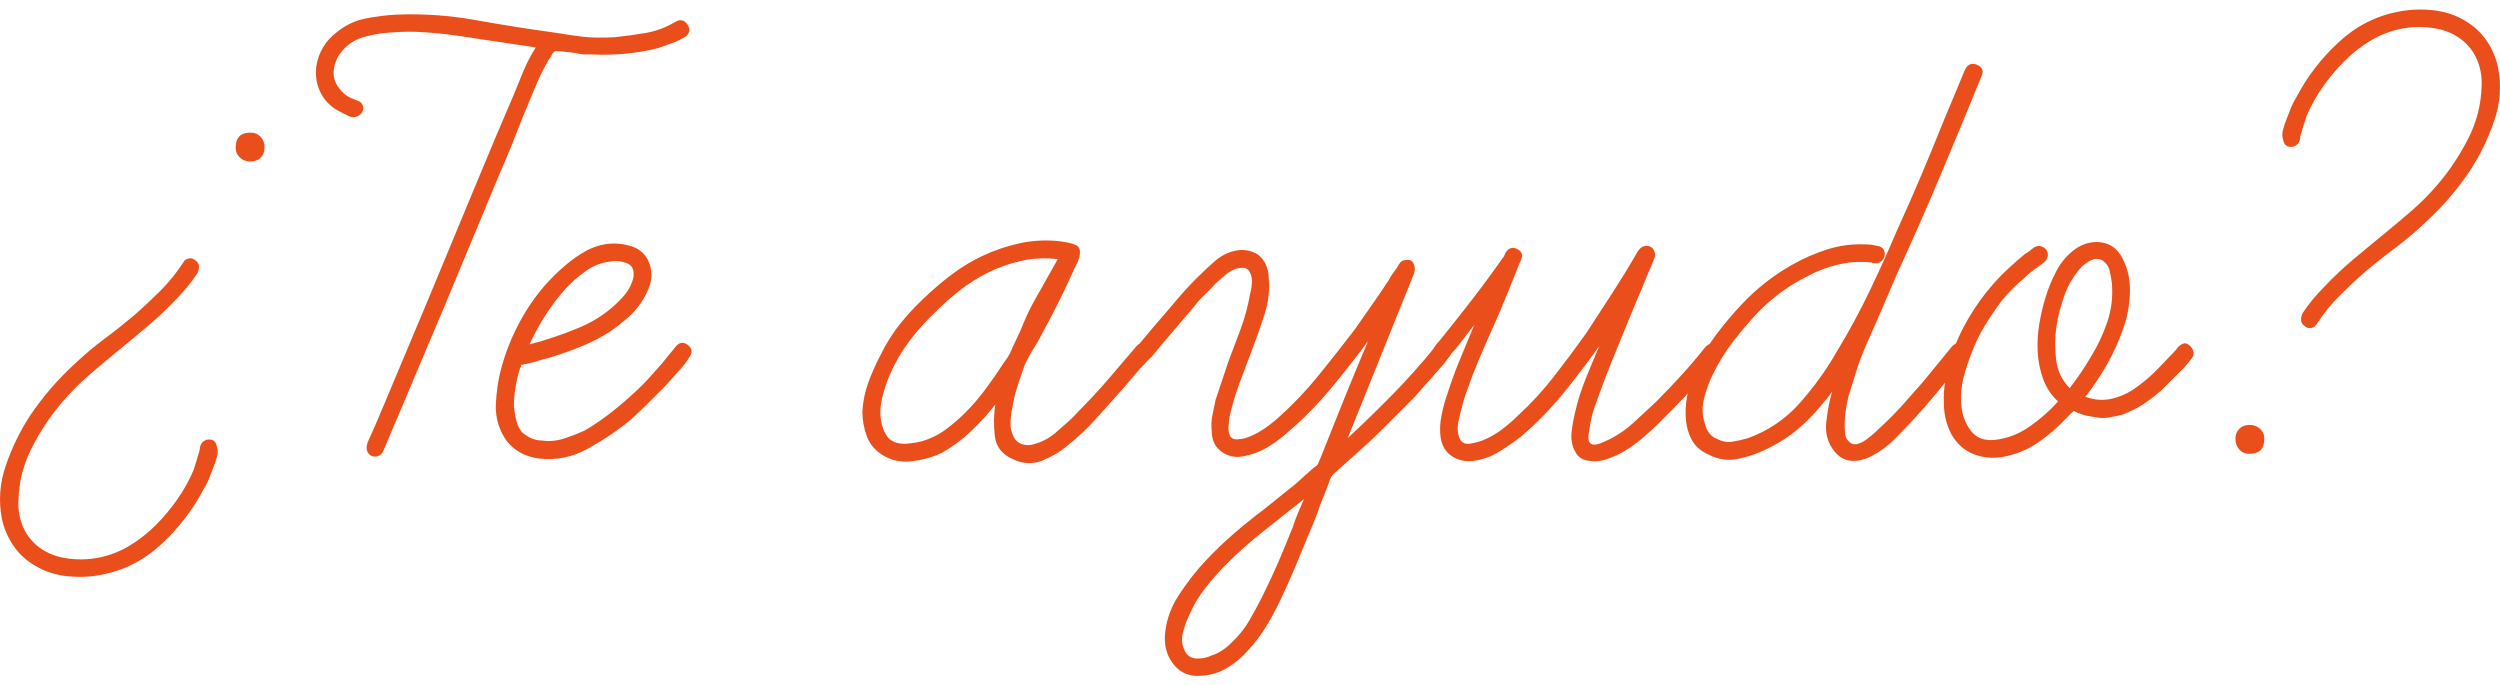
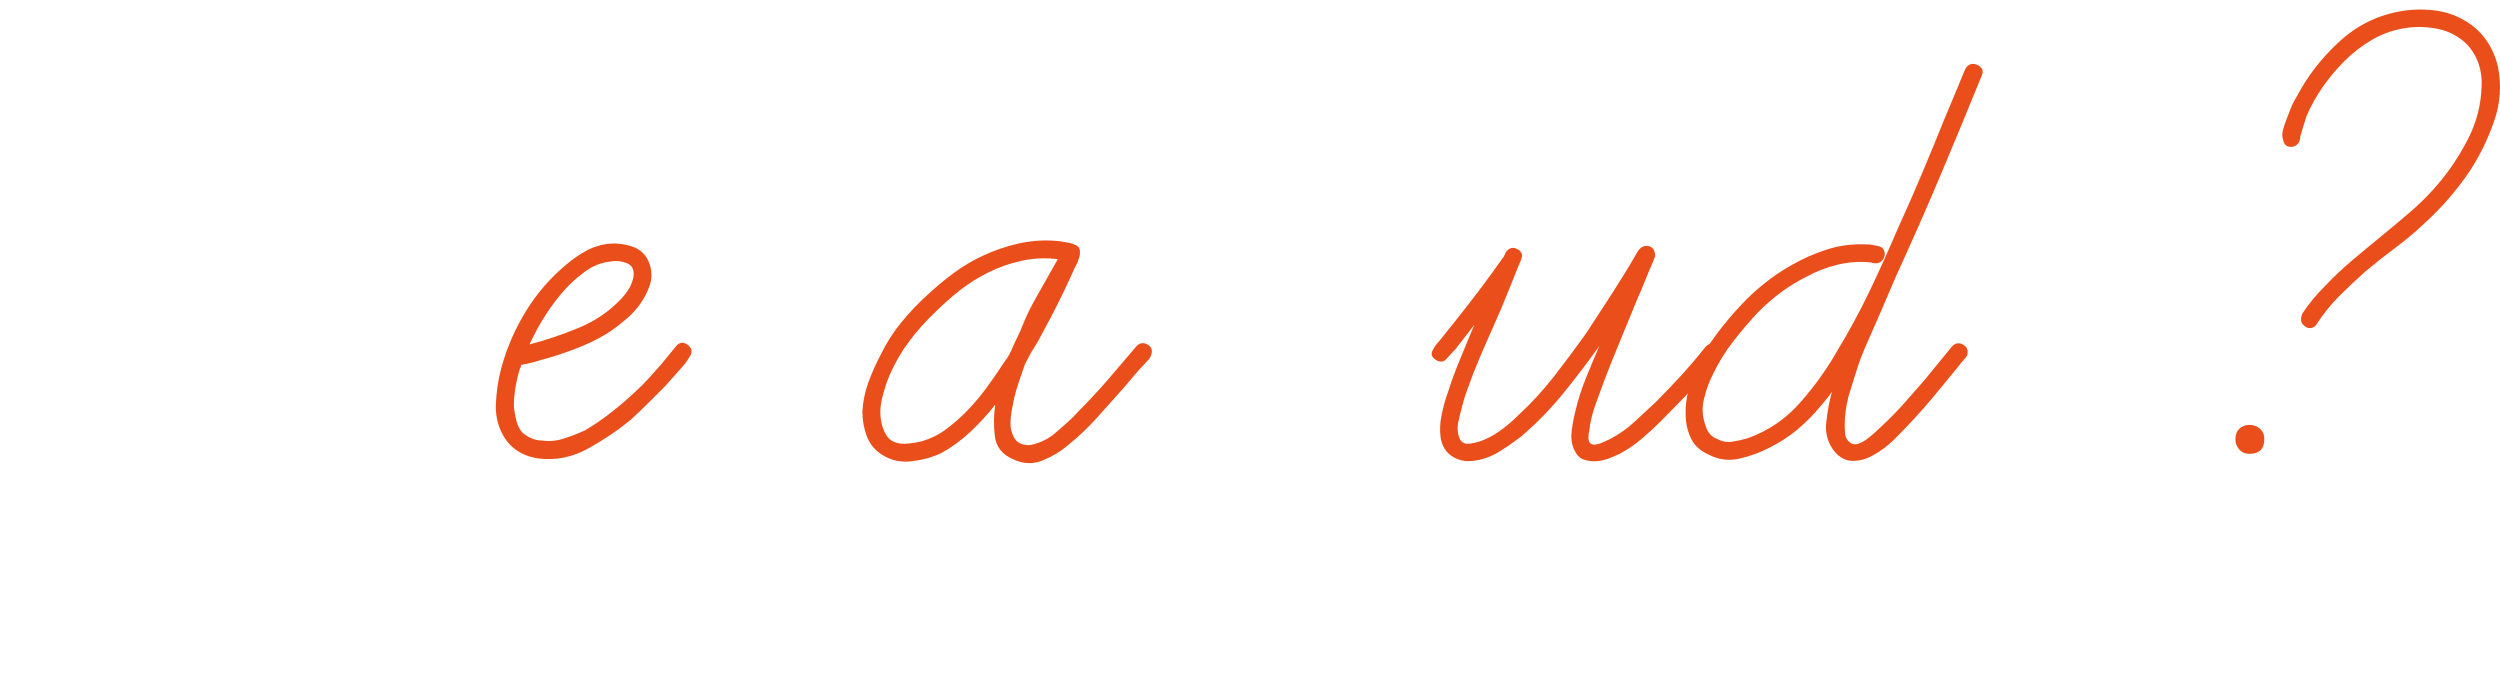
<svg xmlns="http://www.w3.org/2000/svg" version="1.1" id="Capa_1" x="0px" y="0px" width="310px" height="85px" viewBox="0 0 310 85" enable-background="new 0 0 310 85" xml:space="preserve">
  <g>
-     <path fill="#E94E1B" d="M0.735,57.676c0.775-2.229,1.776-4.277,3.004-6.152c1.614-2.39,3.489-4.555,5.621-6.492   c1.163-1.098,2.374-2.115,3.635-3.053c1.26-0.936,2.502-1.921,3.729-2.955c1.098-0.97,2.164-1.97,3.198-3.004   c1.033-1.033,1.97-2.196,2.811-3.488c0.128-0.258,0.354-0.42,0.679-0.485c0.321-0.063,0.612,0.033,0.872,0.291   c0.257,0.194,0.388,0.436,0.388,0.727s-0.065,0.566-0.194,0.823c-0.774,1.163-1.681,2.263-2.713,3.295   c-1.099,1.163-2.262,2.263-3.488,3.295c-1.228,1.034-2.456,2.052-3.683,3.052c-1.228,1.002-2.439,2.021-3.634,3.053   c-1.196,1.034-2.312,2.166-3.343,3.393c-1.422,1.682-2.649,3.537-3.683,5.571C2.9,57.581,2.35,59.73,2.287,61.99   c-0.065,1.031,0.081,2.035,0.436,3.004c0.354,0.97,0.92,1.809,1.696,2.52C5.45,68.416,6.678,68.98,8.1,69.207   c1.42,0.227,2.777,0.209,4.07-0.048c1.355-0.259,2.631-0.743,3.828-1.453c1.193-0.712,2.292-1.567,3.295-2.567   c1-1.004,1.905-2.084,2.713-3.246c0.807-1.164,1.469-2.357,1.987-3.586c0.128-0.389,0.257-0.791,0.388-1.211   c0.128-0.421,0.257-0.855,0.387-1.309c0-0.646,0.291-1.066,0.873-1.262c0.71-0.127,1.129,0.162,1.259,0.873   c0.129,0.389,0.129,0.809,0,1.26c-0.13,0.453-0.259,0.841-0.387,1.162c-0.194,0.519-0.388,1.019-0.582,1.502   c-0.194,0.484-0.453,0.984-0.775,1.503c-1.293,2.454-3.021,4.684-5.184,6.687c-2.166,2.002-4.668,3.262-7.51,3.779   c-1.356,0.257-2.762,0.307-4.215,0.146c-1.453-0.162-2.763-0.6-3.925-1.31c-1.099-0.646-1.986-1.47-2.664-2.472   c-0.679-1.002-1.147-2.084-1.405-3.245C-0.202,62.148-0.041,59.904,0.735,57.676z M29.757,19.545   c0.354,0.324,0.791,0.484,1.308,0.484c0.518,0,0.937-0.16,1.261-0.484c0.321-0.323,0.483-0.742,0.483-1.26   c0-0.517-0.162-0.953-0.483-1.309c-0.324-0.354-0.743-0.533-1.261-0.533c-1.228,0-1.841,0.615-1.841,1.842   C29.224,18.803,29.401,19.222,29.757,19.545z" />
-     <path fill="#E94E1B" d="M83.78,2.684c0.581-0.322,1.066-0.209,1.453,0.339c0.389,0.55,0.323,1.051-0.192,1.502   c-0.519,0.324-1.083,0.599-1.696,0.824c-0.615,0.228-1.211,0.437-1.793,0.63c-1.293,0.324-2.616,0.549-3.973,0.678   c-1.356,0.131-2.713,0.163-4.07,0.097c-0.387,0-0.695,0-0.92,0c-0.228,0-0.404-0.015-0.533-0.048   c-0.13-0.032-0.307-0.063-0.533-0.097c-0.227-0.032-0.533-0.081-0.921-0.146c-0.192,0-0.404-0.016-0.629-0.049   c-0.227-0.031-0.47-0.048-0.727-0.048c-0.26-0.063-0.453-0.032-0.581,0.097c-0.13,0.13-0.229,0.275-0.291,0.436   c-0.065,0.162-0.162,0.308-0.291,0.437c-0.646,1.1-1.229,2.277-1.744,3.537c-0.519,1.26-1.034,2.504-1.55,3.73   c-0.453,1.163-0.905,2.311-1.356,3.439c-0.453,1.132-0.938,2.277-1.454,3.44l-6.493,15.602l-5.231,12.402l-2.713,6.396   c-0.194,0.452-0.519,0.694-0.97,0.727c-0.452,0.033-0.774-0.146-0.969-0.532c-0.193-0.322-0.193-0.742,0-1.261l1.163-2.615   l6.105-14.535l6.396-15.408l2.229-5.33l2.229-5.232c0.388-0.969,0.791-1.953,1.211-2.955c0.419-1.001,0.92-1.953,1.502-2.858   l-9.689-1.454C55.391,4.236,54,4.09,52.58,3.993c-1.422-0.098-2.844-0.081-4.265,0.048c-1.099,0.065-2.196,0.259-3.294,0.581   c-1.099,0.324-2.003,0.938-2.713,1.842c-0.518,0.646-0.824,1.391-0.921,2.229c-0.097,0.841,0.146,1.616,0.728,2.326   c0.388,0.518,0.871,0.905,1.453,1.162c0.322,0.131,0.613,0.242,0.872,0.34c0.258,0.097,0.451,0.307,0.582,0.63   c0.063,0.323,0,0.614-0.193,0.872c-0.194,0.259-0.453,0.42-0.775,0.484c-0.259,0.064-0.55,0.017-0.872-0.146   c-0.324-0.16-0.615-0.306-0.872-0.437c-1.1-0.516-1.923-1.274-2.471-2.276c-0.549-1.001-0.76-2.115-0.63-3.344   c0.129-0.903,0.419-1.728,0.872-2.471c0.452-0.742,1.032-1.372,1.744-1.89c1.032-0.839,2.195-1.389,3.488-1.647   c1.292-0.257,2.583-0.419,3.876-0.484c3.295-0.129,6.557,0.097,9.787,0.679c3.23,0.581,6.493,1.099,9.788,1.55   c1.55,0.259,2.777,0.436,3.682,0.533c0.904,0.097,2.133,0.113,3.684,0.048c1.291-0.128,2.6-0.306,3.924-0.532   C81.372,3.863,82.617,3.396,83.78,2.684z" />
    <path fill="#E94E1B" d="M85.33,42.802c0.45,0.387,0.548,0.807,0.291,1.258c-0.26,0.453-0.519,0.842-0.775,1.164l-2.326,2.616   c-0.711,0.712-1.404,1.405-2.083,2.083s-1.404,1.373-2.181,2.083c-1.551,1.294-3.313,2.488-5.281,3.587   c-1.971,1.1-4.021,1.518-6.153,1.26c-1.033-0.129-1.954-0.469-2.762-1.019c-0.809-0.548-1.438-1.31-1.89-2.276   c-0.519-1.099-0.744-2.277-0.678-3.537c0.063-1.26,0.226-2.472,0.483-3.635c0.581-2.453,1.518-4.812,2.811-7.073   c1.292-2.261,2.874-4.23,4.749-5.912c0.774-0.71,1.613-1.356,2.52-1.938c0.904-0.581,1.873-0.97,2.907-1.163   c1.098-0.193,2.212-0.112,3.343,0.242c1.129,0.355,1.89,1.114,2.277,2.277c0.257,0.905,0.257,1.744,0,2.52   c-0.26,0.775-0.63,1.519-1.114,2.229c-0.485,0.712-1.066,1.356-1.745,1.938c-0.678,0.581-1.341,1.1-1.986,1.551   c-1.1,0.711-2.229,1.308-3.392,1.792c-1.163,0.485-2.359,0.921-3.585,1.309c-0.388,0.13-0.775,0.241-1.163,0.339   s-0.775,0.211-1.163,0.339l-1.163,0.291c-0.13,0-0.228,0.017-0.291,0.05c-0.064,0.032-0.162,0.047-0.291,0.047   c-0.064,0-0.097,0.065-0.097,0.194c0,0.13-0.033,0.192-0.097,0.192c-0.519,1.682-0.775,3.295-0.775,4.847   c0.063,0.519,0.161,1.065,0.291,1.647c0.128,0.58,0.387,1.099,0.775,1.549c0.774,0.646,1.583,0.971,2.422,0.971   c0.903,0.13,1.808,0.048,2.713-0.242c0.904-0.291,1.775-0.631,2.617-1.018c1.098-0.646,2.164-1.372,3.197-2.182   c1.033-0.807,2.035-1.662,3.004-2.568c0.581-0.516,1.146-1.08,1.696-1.694c0.548-0.612,1.081-1.212,1.6-1.793l1.743-2.132   C84.23,42.414,84.748,42.351,85.33,42.802z M75.639,32.434c-1.1,0.129-2.117,0.532-3.053,1.211   c-0.938,0.678-1.761,1.404-2.471,2.18c-1.744,1.938-3.231,4.232-4.458,6.88c2.002-0.516,4.021-1.194,6.057-2.035   c2.035-0.838,3.763-2.001,5.184-3.488c0.904-0.903,1.454-1.841,1.647-2.81c0.129-0.904-0.146-1.485-0.824-1.744   C77.044,32.369,76.349,32.304,75.639,32.434z" />
    <path fill="#E94E1B" d="M140.95,42.898c0.388-0.388,0.823-0.451,1.309-0.194c0.484,0.26,0.662,0.646,0.533,1.163   c-0.065,0.259-0.162,0.47-0.291,0.63c-0.131,0.162-0.259,0.308-0.389,0.437c-0.518,0.519-1.002,1.051-1.452,1.6   c-0.453,0.55-0.906,1.082-1.357,1.599c-1.099,1.228-2.197,2.456-3.294,3.683c-1.099,1.229-2.294,2.359-3.585,3.393   c-0.906,0.775-1.955,1.404-3.149,1.891c-1.195,0.483-2.406,0.437-3.634-0.146c-1.356-0.581-2.117-1.533-2.277-2.857   c-0.161-1.324-0.145-2.633,0.049-3.926c-0.905,1.163-1.924,2.277-3.053,3.344c-1.131,1.065-2.342,1.954-3.634,2.664   c-1.1,0.52-2.326,0.857-3.682,1.018c-1.357,0.162-2.585-0.111-3.684-0.822c-0.904-0.581-1.534-1.355-1.89-2.326   c-0.354-0.969-0.533-1.97-0.533-3.004c0.064-1.227,0.307-2.423,0.728-3.585c0.419-1.163,0.92-2.293,1.502-3.394   c0.71-1.484,1.582-2.857,2.616-4.117c1.032-1.261,2.163-2.438,3.392-3.538c0.969-0.903,2.002-1.759,3.101-2.567   c1.099-0.807,2.262-1.502,3.489-2.083c1.485-0.71,3.052-1.243,4.7-1.6c1.646-0.354,3.31-0.436,4.991-0.242   c0.321,0.065,0.612,0.113,0.872,0.146c0.257,0.033,0.548,0.113,0.872,0.242c0.387,0.131,0.612,0.339,0.678,0.63   c0.063,0.291,0.048,0.615-0.048,0.97c-0.098,0.355-0.243,0.711-0.437,1.065c-0.194,0.354-0.324,0.63-0.388,0.823   c-0.582,1.294-1.18,2.553-1.793,3.779c-0.615,1.229-1.276,2.488-1.986,3.779c-0.194,0.388-0.404,0.775-0.63,1.163   c-0.227,0.388-0.47,0.775-0.727,1.163c-0.194,0.387-0.388,0.76-0.581,1.114c-0.194,0.354-0.356,0.76-0.485,1.211   c-0.259,0.712-0.501,1.438-0.727,2.181c-0.228,0.743-0.404,1.502-0.533,2.277c-0.13,0.581-0.21,1.211-0.243,1.889   c-0.033,0.68,0.112,1.309,0.437,1.891c0.193,0.389,0.517,0.664,0.97,0.824c0.45,0.162,0.903,0.178,1.356,0.049   c0.517-0.129,1-0.307,1.453-0.533c0.452-0.227,0.872-0.5,1.26-0.824c0.518-0.449,1.033-0.902,1.552-1.355   c0.516-0.451,1-0.937,1.453-1.453c1.291-1.293,2.521-2.616,3.683-3.973C138.625,45.611,139.788,44.255,140.95,42.898z    M114.302,54.721c1.098-0.322,2.084-0.808,2.956-1.453c0.872-0.645,1.696-1.356,2.471-2.133c0.904-0.904,1.759-1.904,2.568-3.004   c0.807-1.098,1.564-2.195,2.277-3.295c0.257-0.322,0.468-0.645,0.63-0.969c0.161-0.322,0.306-0.645,0.436-0.969l0.872-1.841   c0.257-0.646,0.517-1.261,0.775-1.842c0.257-0.581,0.548-1.163,0.872-1.744c0.517-0.904,1.018-1.793,1.502-2.665   c0.483-0.872,0.983-1.759,1.502-2.665c-1.487-0.193-2.973-0.128-4.458,0.194c-1.487,0.324-2.875,0.809-4.167,1.453   c-1.293,0.646-2.472,1.391-3.537,2.229c-1.066,0.84-2.084,1.744-3.054,2.713c-1.162,1.1-2.229,2.294-3.197,3.585   c-0.97,1.292-1.777,2.682-2.423,4.167c-0.388,0.906-0.711,1.906-0.97,3.004c-0.259,1.1-0.259,2.166,0,3.197   c0.129,0.453,0.307,0.873,0.533,1.26c0.227,0.389,0.564,0.68,1.018,0.873c0.517,0.193,1.08,0.259,1.695,0.193   C113.219,54.947,113.784,54.852,114.302,54.721z" />
-     <path fill="#E94E1B" d="M177.966,42.995c0.258-0.322,0.564-0.468,0.921-0.436c0.354,0.033,0.63,0.21,0.823,0.532   c0.258,0.388,0.273,0.744,0.049,1.065c-0.229,0.324-0.47,0.646-0.727,0.97l-3.587,4.069c-1.293,1.293-2.584,2.584-3.876,3.877   c-1.293,1.293-2.648,2.553-4.069,3.779l-1.938,1.744c-0.324,0.258-0.55,0.58-0.679,0.969c-0.13,0.388-0.259,0.742-0.388,1.065   c-0.131,0.322-0.259,0.646-0.389,0.97c-0.13,0.321-0.259,0.646-0.387,0.969c-0.194,0.582-0.404,1.162-0.63,1.744   c-0.229,0.582-0.47,1.162-0.729,1.744c-0.581,1.42-1.161,2.825-1.743,4.215c-0.581,1.39-1.196,2.763-1.842,4.119   c-0.518,1.098-1.1,2.18-1.743,3.246c-0.646,1.065-1.391,2.051-2.229,2.955c-0.711,0.84-1.566,1.564-2.567,2.182   c-1.002,0.613-2.083,0.951-3.246,1.017c-1.355,0.129-2.455-0.274-3.295-1.211c-0.84-0.938-1.26-2.083-1.26-3.44   c0.063-1.873,0.63-3.634,1.696-5.281c1.064-1.646,2.212-3.116,3.438-4.407c1.099-1.163,2.244-2.263,3.44-3.296   c1.194-1.033,2.437-2.034,3.729-3.004l3.974-3.197l1.938-1.744c0.129-0.129,0.274-0.242,0.438-0.339   c0.16-0.097,0.272-0.209,0.339-0.339l0.291-0.68c0.968-2.453,1.938-4.877,2.906-7.268c0.97-2.391,1.97-4.813,3.004-7.269   c-1.486,2.003-3.021,3.958-4.604,5.863c-1.584,1.906-3.312,3.668-5.185,5.281c-0.775,0.712-1.632,1.355-2.567,1.938   c-0.938,0.582-1.955,0.971-3.052,1.164c-0.518,0.131-1.034,0.131-1.55,0c-0.52-0.129-0.97-0.354-1.357-0.679   c-0.387-0.323-0.663-0.694-0.822-1.114c-0.162-0.42-0.242-0.888-0.242-1.404c-0.065-0.646-0.034-1.275,0.097-1.891   c0.129-0.613,0.258-1.244,0.388-1.89l1.552-4.651c0.516-1.355,1.031-2.729,1.55-4.118c0.517-1.389,0.903-2.825,1.163-4.313   c0.129-0.451,0.209-0.921,0.242-1.405c0.031-0.484-0.049-0.92-0.242-1.309c-0.194-0.388-0.484-0.581-0.872-0.581   c-0.389,0-0.743,0.064-1.066,0.193c-0.452,0.194-0.855,0.453-1.211,0.776c-0.354,0.323-0.727,0.646-1.114,0.969   c-0.452,0.518-0.904,0.985-1.355,1.404c-0.453,0.421-0.872,0.889-1.26,1.405l-3.877,4.555l-1.453,1.744   c-0.324,0.324-0.711,0.484-1.163,0.484c-0.453,0-0.744-0.258-0.872-0.775c-0.13-0.387-0.065-0.71,0.194-0.969   c0.257-0.258,0.483-0.517,0.678-0.775l1.55-1.841c0.904-1.033,1.776-2.05,2.616-3.053c0.839-1,1.711-1.953,2.617-2.858   c0.71-0.71,1.452-1.405,2.229-2.083c0.774-0.679,1.647-1.115,2.616-1.309c0.969-0.194,1.873-0.031,2.712,0.484   c0.904,0.712,1.356,1.712,1.356,3.004c0.129,1.487-0.049,2.973-0.532,4.458c-0.484,1.487-0.985,2.907-1.502,4.264   c-0.518,1.355-1.034,2.729-1.551,4.117c-0.518,1.391-0.938,2.795-1.26,4.215c-0.063,0.389-0.112,0.824-0.146,1.31   c-0.033,0.484,0.049,0.89,0.242,1.212c0.193,0.26,0.483,0.372,0.873,0.34c0.387-0.033,0.71-0.08,0.969-0.146   c0.774-0.258,1.5-0.613,2.179-1.064c0.679-0.453,1.309-0.938,1.89-1.455c1.809-1.613,3.473-3.357,4.991-5.232   c1.518-1.872,3.02-3.778,4.505-5.717c0.71-1.032,1.42-2.05,2.133-3.053c0.711-1.001,1.421-2.05,2.133-3.149   c0.129-0.257,0.272-0.499,0.436-0.727c0.16-0.226,0.339-0.468,0.533-0.727c0.129-0.257,0.274-0.484,0.436-0.678   c0.161-0.194,0.403-0.292,0.729-0.292c0.451-0.063,0.759,0.098,0.92,0.485c0.161,0.387,0.177,0.775,0.049,1.162l-8.236,20.447   c1.872-1.744,3.729-3.552,5.571-5.427C174.526,47.033,176.286,45.063,177.966,42.995z M160.33,65.283   c0.192-0.582,0.401-1.148,0.63-1.696c0.226-0.55,0.467-1.114,0.727-1.694c-1.615,1.291-3.246,2.582-4.894,3.875   c-1.647,1.291-3.214,2.68-4.7,4.168c-0.905,0.902-1.777,1.89-2.616,2.955c-0.841,1.065-1.519,2.211-2.035,3.439   c-0.322,0.645-0.581,1.371-0.774,2.182c-0.193,0.807-0.098,1.564,0.291,2.275c0.321,0.582,0.824,0.872,1.502,0.872   s1.274-0.13,1.793-0.388c0.839-0.26,1.646-0.774,2.423-1.551c0.903-0.841,1.647-1.762,2.228-2.762   c0.581-1.003,1.13-2.021,1.647-3.053c0.71-1.422,1.372-2.844,1.986-4.264C159.15,68.223,159.748,66.77,160.33,65.283z" />
    <path fill="#E94E1B" d="M211.494,42.995c0.321-0.322,0.66-0.451,1.018-0.388c0.354,0.065,0.63,0.259,0.823,0.581   c0.193,0.453,0.097,0.938-0.29,1.455c-0.324,0.323-0.63,0.678-0.921,1.064c-0.291,0.389-0.6,0.744-0.921,1.066   c-0.841,0.904-1.695,1.81-2.567,2.713c-0.873,0.904-1.761,1.81-2.665,2.714c-0.775,0.774-1.584,1.519-2.423,2.229   c-0.84,0.711-1.744,1.324-2.713,1.84c-0.389,0.194-0.841,0.389-1.356,0.582c-0.519,0.193-1.034,0.309-1.551,0.34   c-0.518,0.033-1.018-0.031-1.502-0.193c-0.485-0.161-0.857-0.5-1.114-1.018c-0.388-0.711-0.533-1.502-0.437-2.375   c0.096-0.871,0.242-1.695,0.437-2.472c0.322-1.42,0.759-2.81,1.309-4.165c0.548-1.357,1.113-2.715,1.695-4.071   c-1.422,2.002-2.906,3.958-4.458,5.862c-1.55,1.906-3.263,3.668-5.136,5.281c-0.905,0.712-1.856,1.374-2.858,1.986   c-1.002,0.615-2.052,0.986-3.148,1.113c-0.97,0.131-1.842-0.047-2.616-0.531s-1.26-1.244-1.453-2.277   c-0.131-0.904-0.098-1.842,0.098-2.811c0.192-0.969,0.45-1.904,0.774-2.811c0.45-1.421,0.969-2.826,1.55-4.216   s1.163-2.794,1.744-4.215l-2.325,3.004c-0.323,0.323-0.679,0.712-1.065,1.163c-0.388,0.451-0.84,0.518-1.356,0.193   c-0.518-0.322-0.663-0.711-0.437-1.164c0.226-0.451,0.5-0.838,0.824-1.163l1.938-2.422c1.032-1.292,2.05-2.6,3.052-3.925   c1.001-1.323,1.953-2.632,2.858-3.925c0.129-0.128,0.226-0.29,0.291-0.484c0.063-0.193,0.16-0.354,0.291-0.484   c0.451-0.451,0.969-0.451,1.55,0c0.258,0.259,0.354,0.518,0.291,0.775c-0.064,0.259-0.162,0.518-0.291,0.775   c-0.518,1.293-1.05,2.616-1.599,3.973c-0.55,1.356-1.114,2.682-1.696,3.973c-0.581,1.293-1.146,2.584-1.695,3.877   s-1.051,2.584-1.502,3.875c-0.193,0.519-0.372,1.066-0.532,1.648c-0.162,0.58-0.308,1.161-0.437,1.743   c-0.26,0.905-0.291,1.681-0.098,2.325c0.193,0.775,0.679,1.1,1.454,0.97c0.774-0.129,1.42-0.323,1.938-0.581   c0.711-0.322,1.405-0.742,2.084-1.261c0.679-0.517,1.309-1.065,1.89-1.647c1.614-1.484,3.102-3.101,4.457-4.845   c1.357-1.743,2.682-3.521,3.975-5.33c1.098-1.679,2.181-3.343,3.246-4.99c1.064-1.647,2.084-3.31,3.053-4.99   c0.322-0.581,0.71-0.873,1.162-0.873c0.582,0,0.937,0.292,1.065,0.873c0.063,0.193,0.049,0.404-0.049,0.63   c-0.097,0.228-0.178,0.437-0.242,0.63c-0.323,0.711-0.63,1.438-0.92,2.18c-0.291,0.743-0.599,1.471-0.921,2.181   c-0.712,1.744-1.422,3.474-2.132,5.185c-0.712,1.712-1.391,3.408-2.035,5.087c-0.388,1.034-0.76,2.053-1.113,3.053   c-0.356,1.002-0.599,2.053-0.728,3.149c-0.064,0.192-0.097,0.47-0.097,0.823c0,0.355,0.097,0.599,0.29,0.729   c0.193,0.129,0.437,0.16,0.728,0.096c0.29-0.063,0.499-0.129,0.63-0.193l1.065-0.484c1.098-0.58,2.083-1.273,2.955-2.084   c0.872-0.807,1.76-1.63,2.665-2.471c1.098-1.098,2.164-2.212,3.197-3.344C209.522,45.402,210.525,44.223,211.494,42.995z" />
    <path fill="#E94E1B" d="M245.118,8.013c0.71,0.324,0.903,0.81,0.582,1.454c-1.683,4.135-3.393,8.27-5.137,12.403   c-1.744,4.136-3.554,8.237-5.427,12.308l-2.035,4.747l-1.744,3.974c-0.453,1.035-0.841,2.068-1.163,3.101   c-0.323,1.034-0.646,2.068-0.969,3.102c-0.324,1.293-0.483,2.487-0.483,3.586c0,0.324,0.015,0.679,0.048,1.064   c0.031,0.389,0.178,0.712,0.437,0.971c0.322,0.323,0.678,0.436,1.065,0.338c0.387-0.097,0.774-0.291,1.163-0.58   c0.388-0.291,0.759-0.598,1.113-0.922c0.354-0.322,0.631-0.58,0.824-0.774c0.903-0.839,1.776-1.728,2.616-2.664   c0.839-0.937,1.679-1.892,2.52-2.858l3.488-4.265c0.388-0.451,0.839-0.548,1.356-0.291c0.517,0.26,0.71,0.679,0.582,1.26   c-0.065,0.194-0.194,0.388-0.389,0.582c-0.193,0.192-0.483,0.55-0.873,1.065c-0.84,1.033-1.729,2.117-2.664,3.246   c-0.938,1.131-1.825,2.147-2.664,3.053c-0.775,0.84-1.584,1.682-2.424,2.52c-0.84,0.84-1.743,1.52-2.713,2.035   c-0.774,0.453-1.599,0.678-2.471,0.678s-1.633-0.387-2.277-1.162c-0.841-1.032-1.18-2.26-1.018-3.683   c0.16-1.42,0.402-2.68,0.727-3.778c-0.193,0.324-0.403,0.615-0.63,0.871c-0.228,0.26-0.47,0.551-0.727,0.873   c-0.905,1.1-1.874,2.082-2.907,2.955c-1.034,0.873-2.197,1.633-3.489,2.277c-1.099,0.581-2.325,1.033-3.682,1.355   c-1.356,0.324-2.649,0.162-3.876-0.483c-1.034-0.451-1.761-1.114-2.181-1.986c-0.422-0.872-0.646-1.825-0.679-2.858   c-0.033-1.032,0.08-2.066,0.339-3.102c0.258-1.031,0.581-1.97,0.97-2.811c0.71-1.485,1.551-2.875,2.52-4.167   c0.97-1.291,2.002-2.52,3.102-3.682c0.903-0.969,1.891-1.873,2.955-2.714c1.065-0.839,2.181-1.582,3.344-2.229   c1.355-0.775,2.794-1.405,4.313-1.89c1.518-0.484,3.084-0.693,4.7-0.63c0.322,0,0.596,0.017,0.823,0.049   c0.226,0.033,0.468,0.082,0.727,0.145c0.389,0.065,0.646,0.228,0.775,0.485c0.129,0.259,0.16,0.518,0.097,0.775   c-0.063,0.259-0.21,0.483-0.436,0.679c-0.229,0.193-0.533,0.258-0.921,0.193c-0.065,0-0.131-0.016-0.193-0.049   c-0.065-0.032-0.162-0.048-0.291-0.048c-1.293-0.129-2.616-0.032-3.973,0.29c-1.357,0.324-2.617,0.809-3.779,1.454   c-2.133,1.034-4.136,2.487-6.008,4.36c-1.101,1.162-2.148,2.391-3.149,3.682c-1.003,1.293-1.857,2.682-2.567,4.167   c-0.452,0.906-0.81,1.891-1.065,2.957c-0.26,1.064-0.229,2.082,0.097,3.053c0.257,1.033,0.775,1.681,1.551,1.938   c0.581,0.324,1.193,0.437,1.842,0.34c0.645-0.098,1.291-0.242,1.938-0.437c2.521-0.903,4.667-2.356,6.444-4.36   c1.774-2.002,3.311-4.134,4.603-6.396c1.486-2.455,2.825-4.926,4.021-7.414c1.195-2.486,2.342-5.021,3.439-7.606   c1.032-2.261,2.035-4.538,3.004-6.831c0.97-2.293,1.905-4.57,2.812-6.832l1.744-4.167c0.192-0.451,0.451-1.081,0.774-1.89   C243.891,8.03,244.407,7.756,245.118,8.013z" />
-     <path fill="#E94E1B" d="M271.572,42.898c0.517,0.518,0.581,1.034,0.193,1.551s-0.744,0.938-1.064,1.259l-2.617,2.617   c-0.712,0.646-1.486,1.243-2.325,1.793c-0.841,0.549-1.713,0.985-2.616,1.308c-0.519,0.131-1.065,0.242-1.646,0.34   c-0.582,0.098-1.163,0.082-1.744-0.049c-0.324-0.063-0.615-0.111-0.872-0.146c-0.259-0.031-0.55-0.111-0.873-0.241   c-0.388-0.129-0.678-0.259-0.871-0.388l-0.873,0.871c-1.033,1.1-2.165,2.084-3.392,2.955c-1.229,0.873-2.584,1.471-4.069,1.793   c-1.356,0.324-2.665,0.26-3.925-0.192c-1.26-0.451-2.245-1.323-2.956-2.617c-0.519-1.032-0.81-2.146-0.872-3.343   c-0.064-1.194,0-2.342,0.194-3.439c0.45-2.39,1.273-4.667,2.471-6.832c1.194-2.164,2.632-4.118,4.313-5.862   c0.97-0.97,2.002-1.905,3.102-2.811c0.258-0.129,0.533-0.322,0.823-0.581c0.291-0.258,0.598-0.389,0.921-0.389   c0.711,0.131,1.065,0.519,1.065,1.163c-0.064,0.388-0.228,0.679-0.483,0.873c-0.261,0.193-0.52,0.387-0.775,0.581   c-0.582,0.388-1.1,0.809-1.551,1.26c-1.1,0.905-2.067,1.874-2.907,2.906c-0.774,1.034-1.486,2.084-2.132,3.149   c-0.646,1.066-1.195,2.214-1.647,3.439c-0.387,0.97-0.711,1.955-0.969,2.957c-0.259,1.002-0.354,2.052-0.29,3.148   c0.063,1.293,0.45,2.422,1.162,3.393c0.71,0.969,1.776,1.355,3.198,1.162c1.484-0.193,2.891-0.758,4.215-1.695   c1.323-0.936,2.471-1.953,3.439-3.053c-0.841-0.775-1.453-1.696-1.842-2.762c-0.388-1.066-0.613-2.182-0.678-3.344   c-0.065-1.163,0-2.326,0.193-3.488c0.193-1.163,0.451-2.261,0.774-3.295c0.322-1.098,0.775-2.195,1.356-3.295   c0.582-1.098,1.356-2.002,2.326-2.713c1.031-0.711,2.114-0.984,3.246-0.824c1.13,0.162,1.985,0.792,2.567,1.89   c0.71,1.293,1.032,2.762,0.969,4.409c-0.064,1.647-0.354,3.149-0.872,4.506c-0.518,1.487-1.18,2.941-1.986,4.361   c-0.809,1.422-1.695,2.746-2.664,3.973c1.032,0.389,2.05,0.484,3.053,0.291c1-0.193,1.953-0.582,2.858-1.162   c1.226-0.84,2.325-1.776,3.294-2.811l2.036-2.133c0.192-0.322,0.449-0.564,0.773-0.727   C270.925,42.496,271.248,42.575,271.572,42.898z M256.648,48.131c1.033-1.355,1.905-2.646,2.616-3.876   c0.839-1.356,1.519-2.794,2.035-4.312s0.711-3.116,0.581-4.797c-0.064-0.517-0.161-1.05-0.29-1.6   c-0.131-0.548-0.453-0.984-0.969-1.309c-0.453-0.193-0.906-0.177-1.357,0.049c-0.452,0.228-0.84,0.502-1.162,0.824   c-0.906,0.969-1.599,2.116-2.084,3.439c-0.483,1.325-0.823,2.633-1.018,3.925c-0.193,1.293-0.21,2.65-0.048,4.07   C255.113,45.967,255.68,47.162,256.648,48.131z" />
    <path fill="#E94E1B" d="M280.776,54.43c0,1.229-0.614,1.842-1.841,1.842c-0.519,0-0.938-0.178-1.261-0.533   c-0.323-0.354-0.484-0.791-0.484-1.309c0-0.517,0.161-0.936,0.484-1.26c0.323-0.322,0.742-0.484,1.261-0.484   c0.517,0,0.952,0.162,1.309,0.484C280.598,53.494,280.776,53.913,280.776,54.43z M309.75,8.304c0.45,2.263,0.29,4.506-0.484,6.735   c-0.775,2.229-1.777,4.28-3.004,6.153c-1.615,2.391-3.488,4.555-5.62,6.492c-1.163,1.099-2.374,2.116-3.634,3.053   s-2.505,1.923-3.731,2.955c-1.099,0.969-2.165,1.972-3.196,3.004c-1.034,1.034-1.973,2.197-2.812,3.489   c-0.13,0.259-0.354,0.421-0.678,0.483c-0.324,0.065-0.615-0.031-0.872-0.29c-0.26-0.193-0.389-0.436-0.389-0.727   s0.063-0.565,0.193-0.824c0.775-1.162,1.681-2.261,2.714-3.295c1.098-1.162,2.261-2.261,3.488-3.295   c1.228-1.032,2.454-2.05,3.683-3.052c1.227-1.001,2.438-2.019,3.635-3.053c1.193-1.032,2.309-2.163,3.343-3.392   c1.42-1.679,2.647-3.537,3.683-5.571c1.032-2.035,1.582-4.182,1.646-6.444c0.063-1.032-0.081-2.035-0.437-3.004   c-0.355-0.97-0.921-1.809-1.696-2.52c-1.032-0.904-2.262-1.469-3.682-1.695c-1.422-0.227-2.778-0.209-4.07,0.048   c-1.355,0.259-2.633,0.743-3.826,1.453c-1.196,0.712-2.294,1.567-3.295,2.568c-1.003,1.002-1.906,2.083-2.714,3.246   c-0.81,1.163-1.471,2.359-1.986,3.586c-0.13,0.388-0.259,0.792-0.388,1.211c-0.131,0.421-0.26,0.857-0.389,1.308   c0,0.646-0.29,1.066-0.872,1.26c-0.711,0.131-1.131-0.16-1.259-0.871c-0.131-0.389-0.131-0.808,0-1.26   c0.128-0.452,0.257-0.839,0.387-1.163c0.194-0.517,0.389-1.018,0.582-1.502c0.193-0.485,0.451-0.984,0.775-1.502   c1.291-2.455,3.019-4.684,5.184-6.687c2.164-2.002,4.667-3.262,7.511-3.779c1.355-0.258,2.762-0.306,4.216-0.146   c1.452,0.162,2.762,0.599,3.925,1.309c1.098,0.646,1.985,1.47,2.665,2.471C309.023,6.06,309.49,7.141,309.75,8.304z" />
  </g>
</svg>